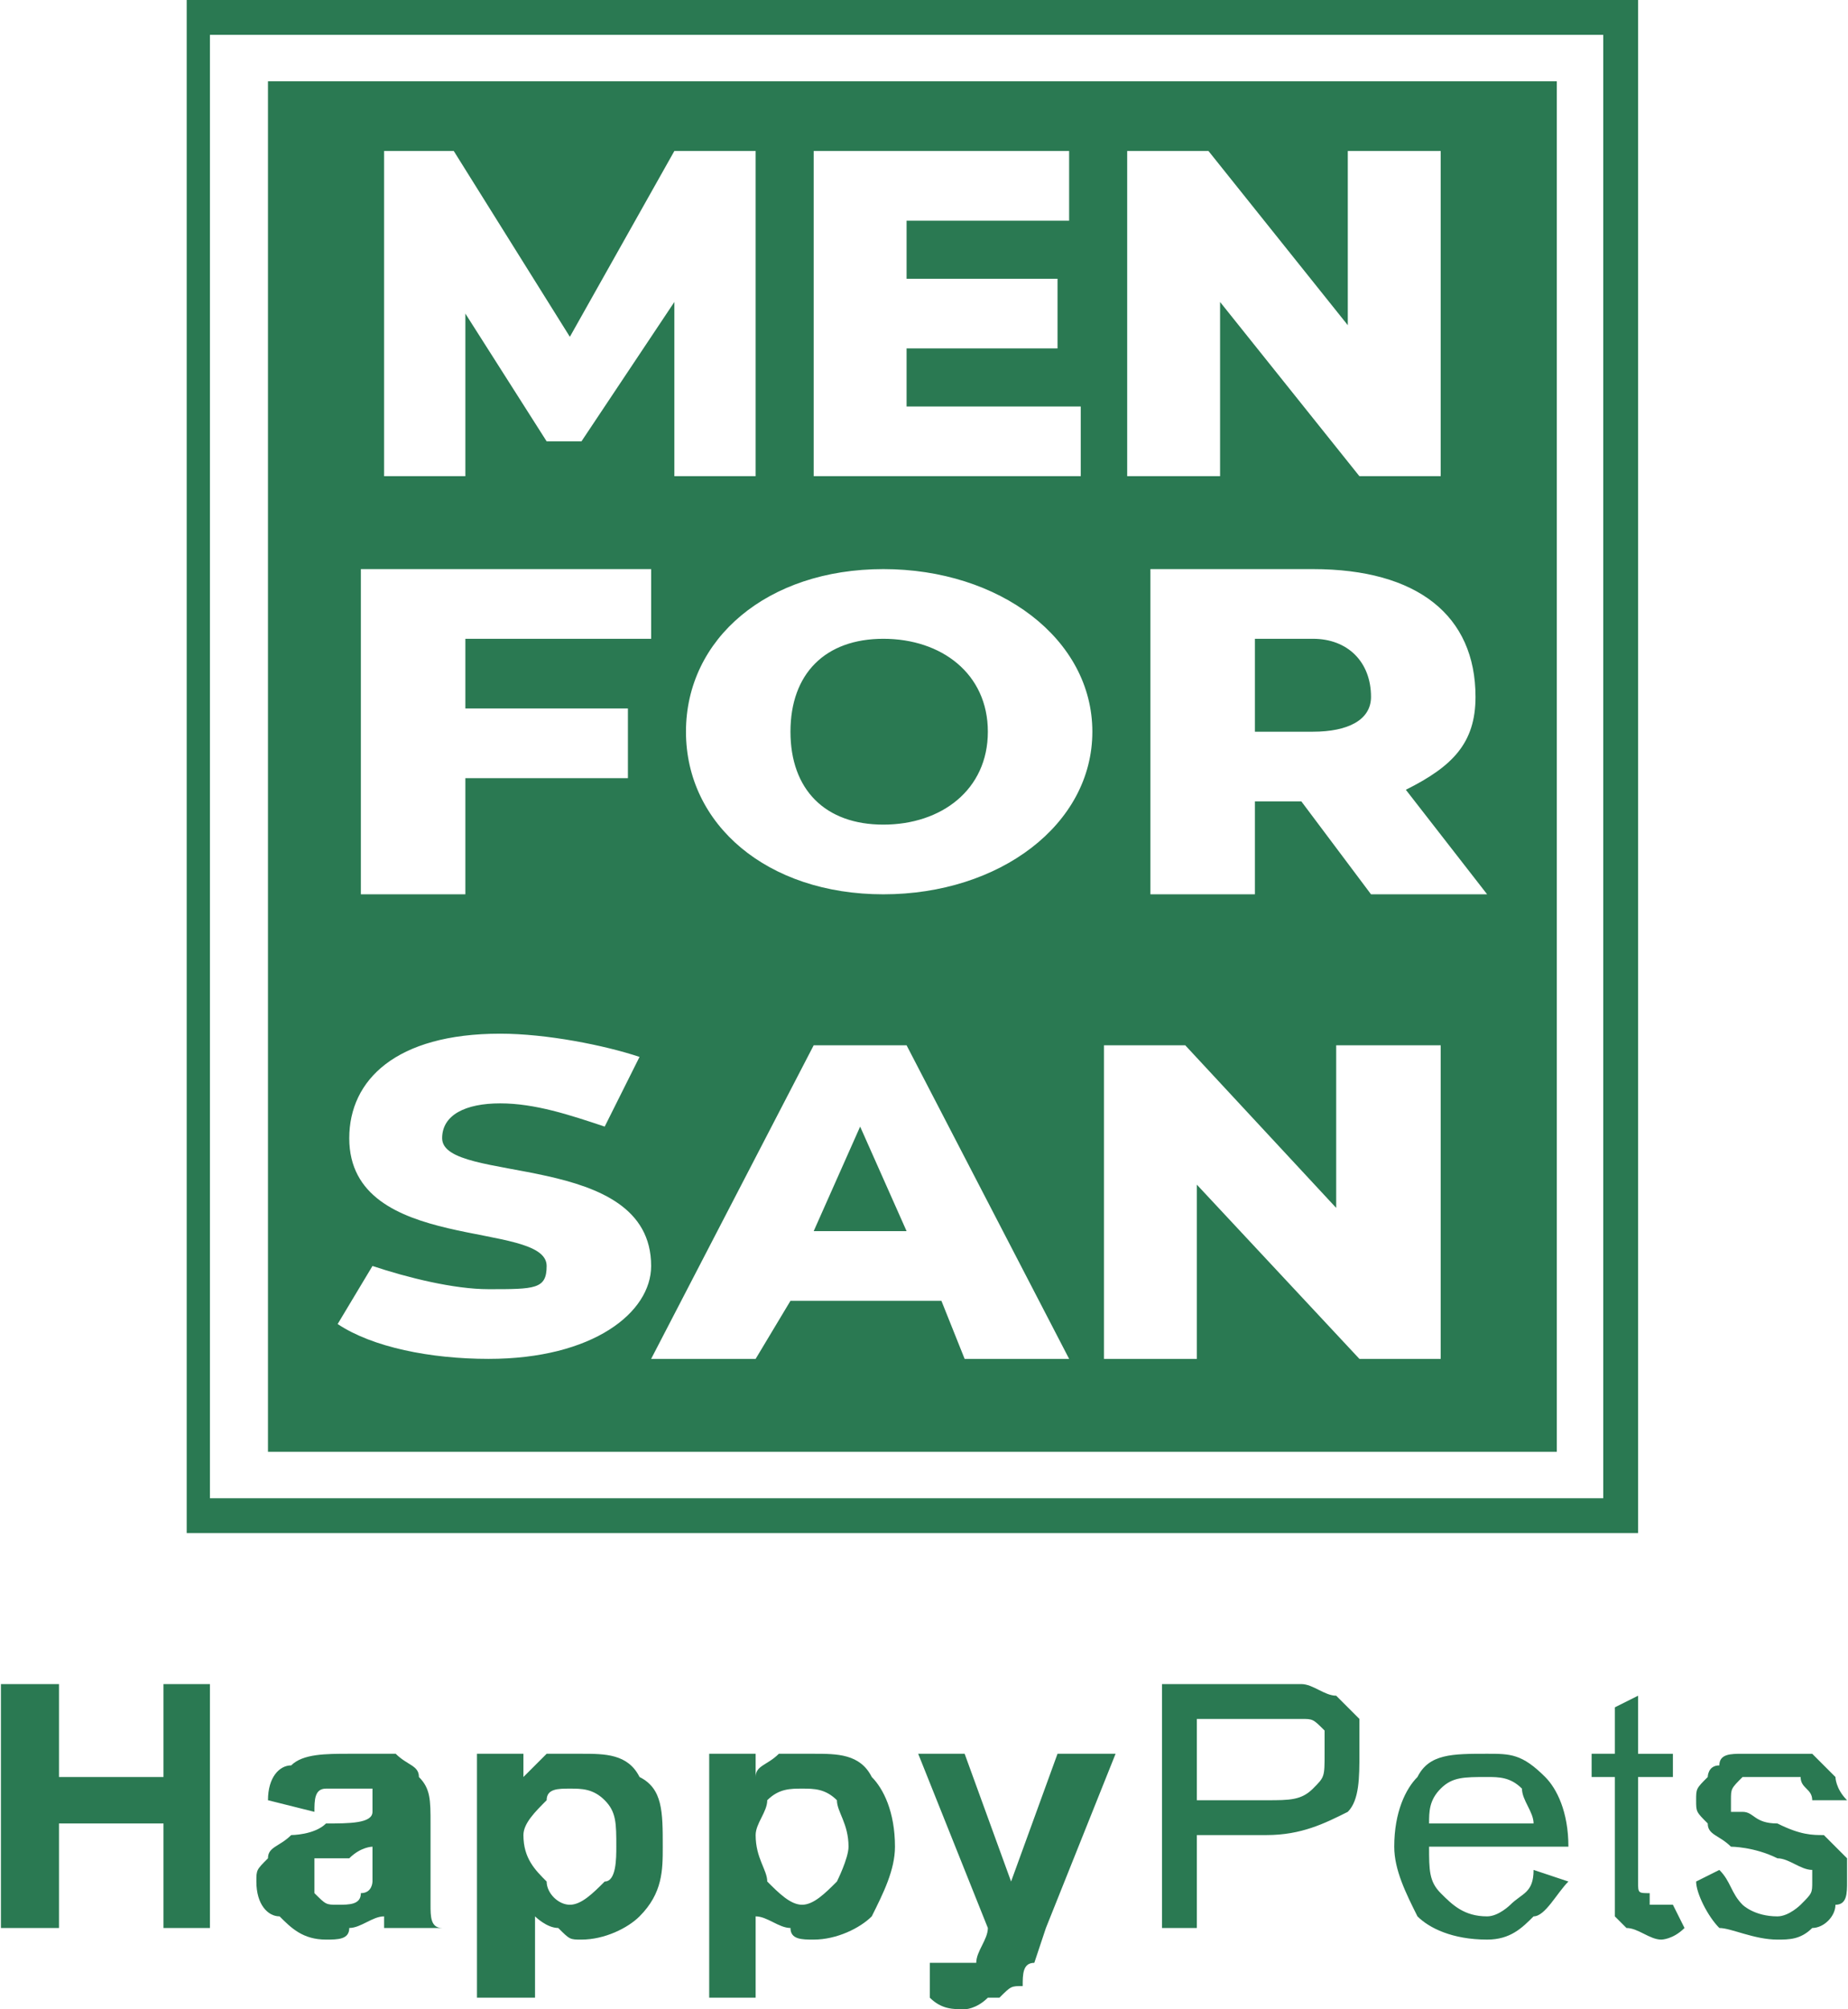
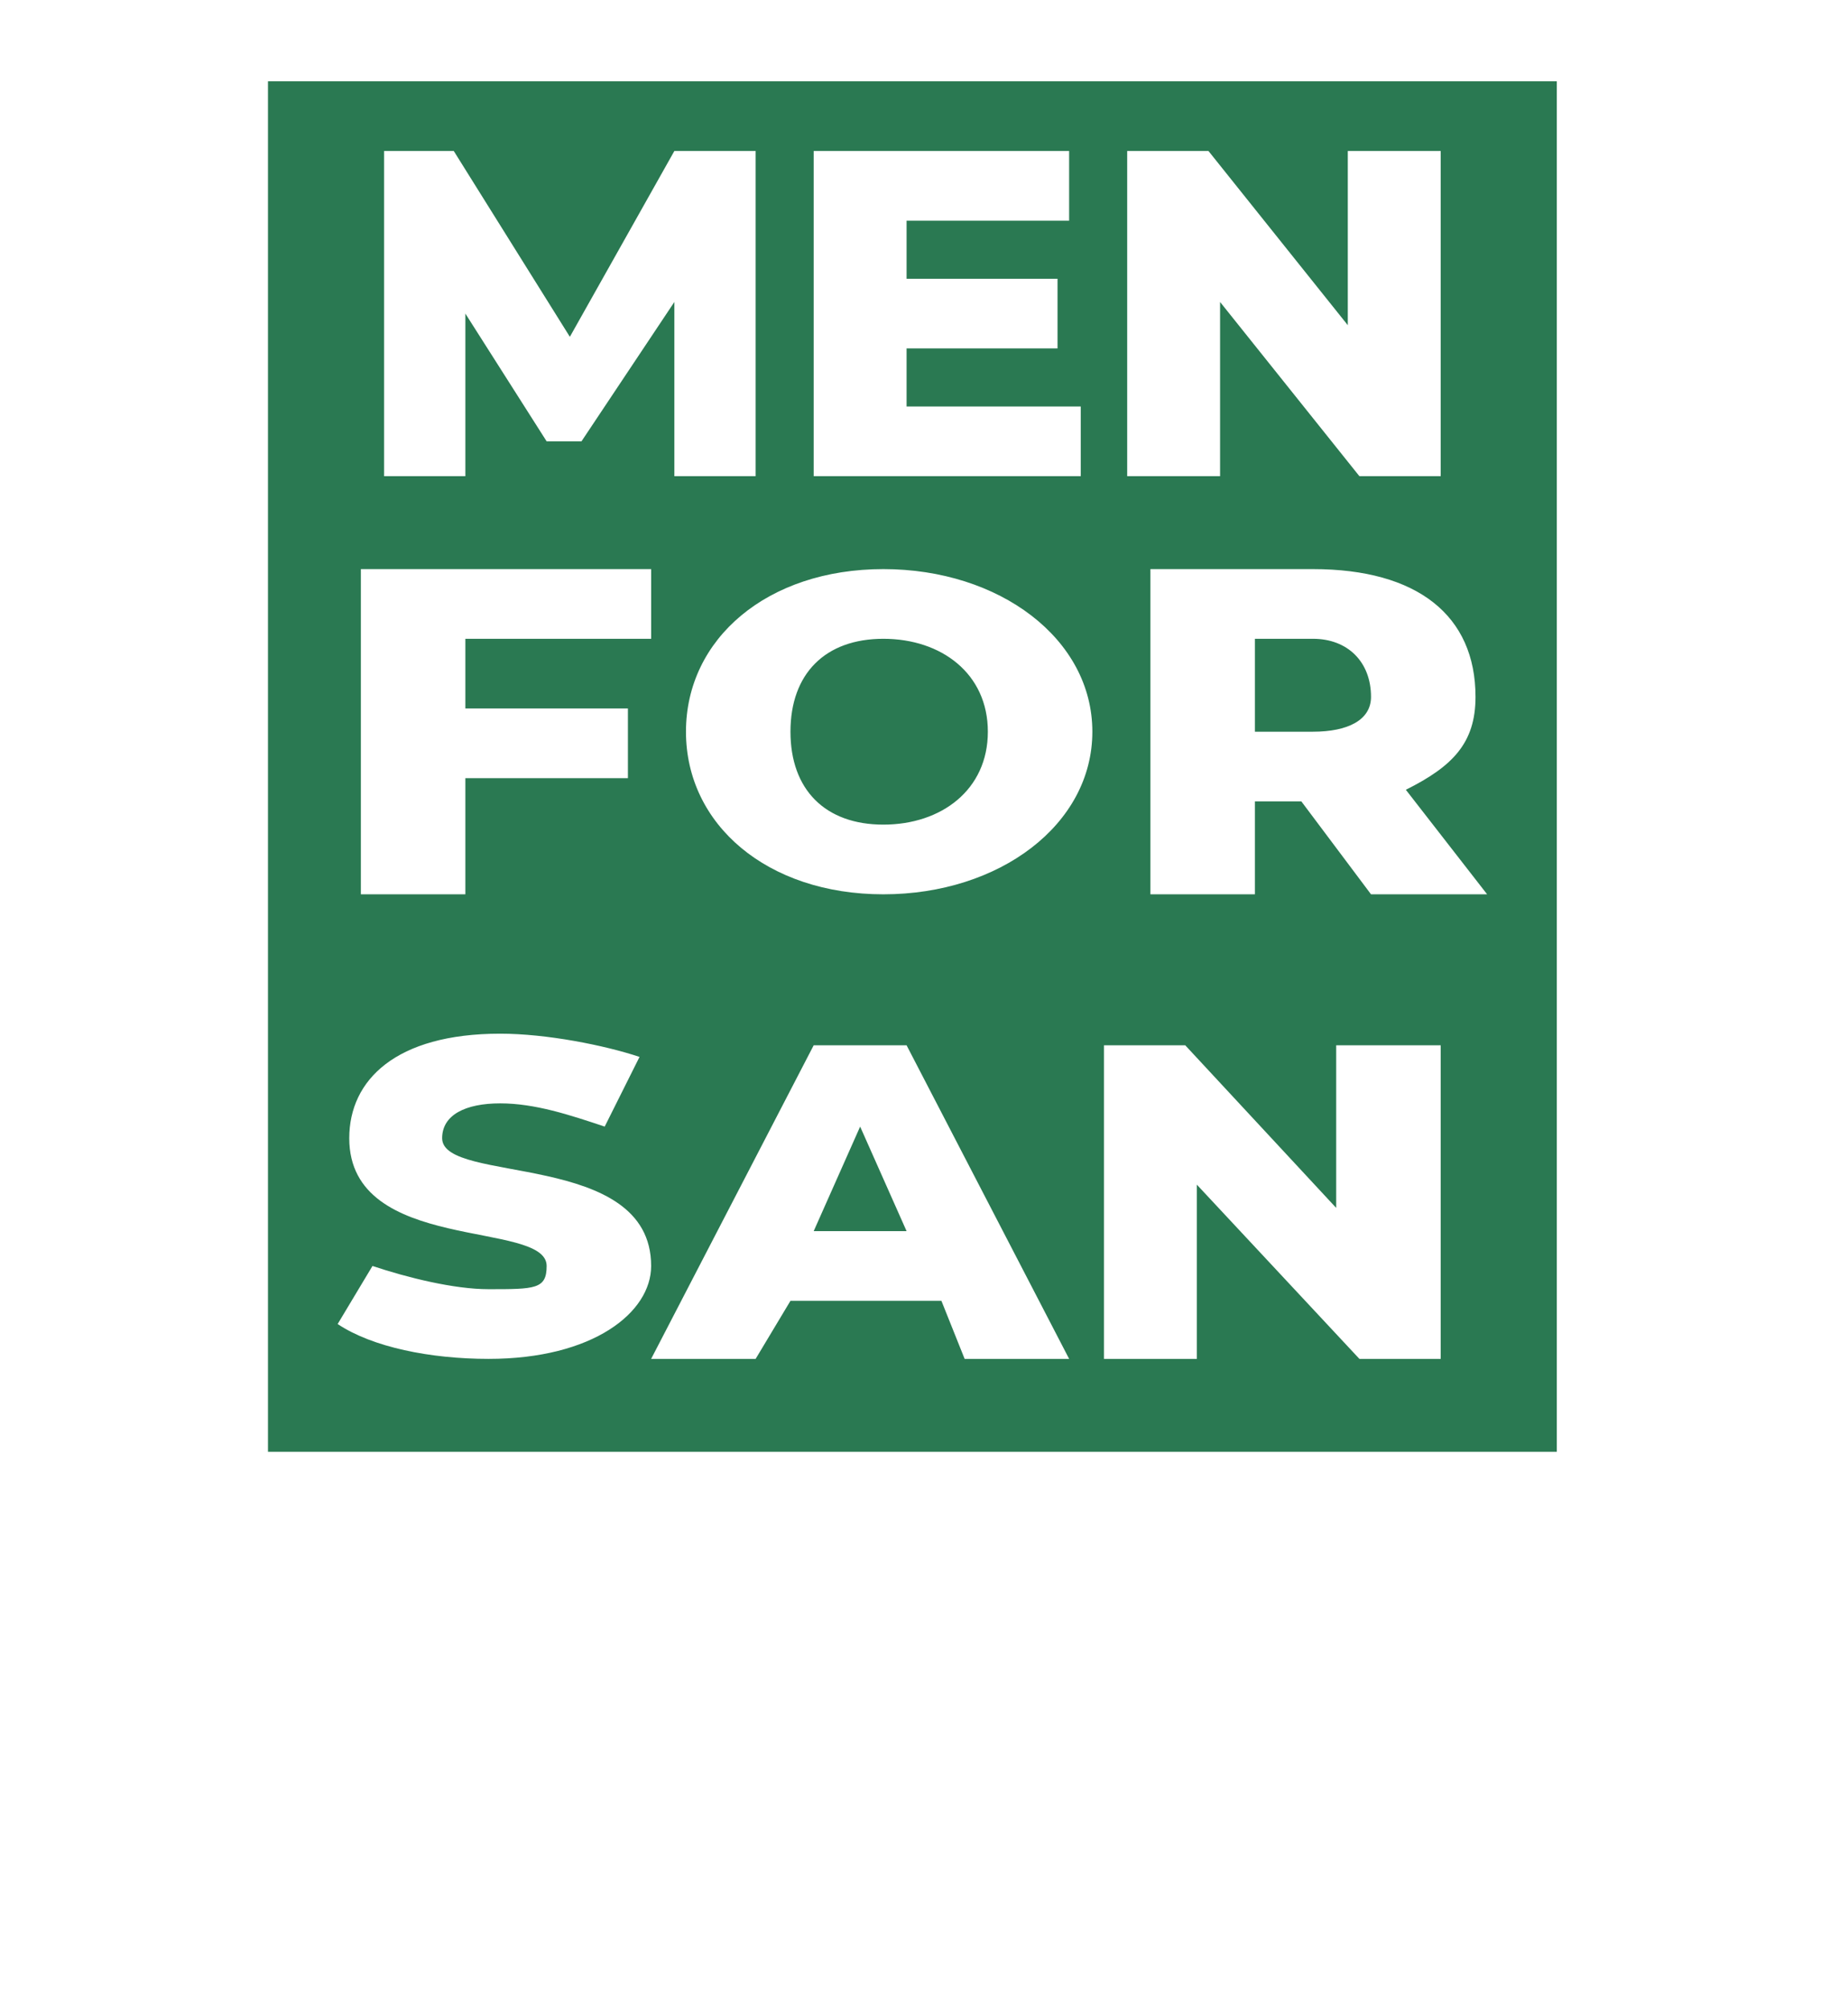
<svg xmlns="http://www.w3.org/2000/svg" xml:space="preserve" width="46px" height="50px" version="1.1" style="shape-rendering:geometricPrecision; text-rendering:geometricPrecision; image-rendering:optimizeQuality; fill-rule:evenodd; clip-rule:evenodd" viewBox="0 0 1.59 1.73">
  <defs>
    <style type="text/css">
   
    .fil0 {fill:#2A7952}
   
  </style>
  </defs>
  <g id="Capa_x0020_1">
    <g id="_1907026531360">
-       <path class="fil0" d="M0.18 1.29l1.2 0 0 -1.26 -1.2 0 0 1.26zm-0.02 -1.29l1.25 0 0 1.32 -1.25 0 0 -1.32z" />
      <path class="fil0" d="M1.15 0.9l0 0.14 -0.13 -0.14 -0.07 0 0 0.27 0.08 0 0 -0.15 0.14 0.15 0.07 0 0 -0.27 -0.09 0zm-0.45 0.16l0.08 0 -0.04 -0.09 -0.04 0.09zm0.13 0.11l0.09 0 -0.14 -0.27 -0.08 0 -0.14 0.27 0.09 0 0.03 -0.05 0.13 0 0.02 0.05zm-0.41 0c0.09,0 0.14,-0.04 0.14,-0.08 0,-0.1 -0.18,-0.07 -0.18,-0.11 0,-0.02 0.02,-0.03 0.05,-0.03 0.03,0 0.06,0.01 0.09,0.02l0.03 -0.06c-0.03,-0.01 -0.08,-0.02 -0.12,-0.02 -0.09,0 -0.13,0.04 -0.13,0.09 0,0.1 0.17,0.07 0.17,0.11 0,0.02 -0.01,0.02 -0.05,0.02 -0.03,0 -0.07,-0.01 -0.1,-0.02l-0.03 0.05c0.03,0.02 0.08,0.03 0.13,0.03zm0.76 -0.57c0,-0.03 -0.02,-0.05 -0.05,-0.05l-0.05 0 0 0.08 0.05 0c0.03,0 0.05,-0.01 0.05,-0.03zm0 0.17l0.1 0 -0.07 -0.09c0.04,-0.02 0.06,-0.04 0.06,-0.08 0,-0.07 -0.05,-0.11 -0.14,-0.11l-0.14 0 0 0.28 0.09 0 0 -0.08 0.04 0 0.06 0.08zm-0.42 -0.06c0.05,0 0.09,-0.03 0.09,-0.08 0,-0.05 -0.04,-0.08 -0.09,-0.08 -0.05,0 -0.08,0.03 -0.08,0.08 0,0.05 0.03,0.08 0.08,0.08zm0 0.06c0.1,0 0.18,-0.06 0.18,-0.14 0,-0.08 -0.08,-0.14 -0.18,-0.14 -0.1,0 -0.17,0.06 -0.17,0.14 0,0.08 0.07,0.14 0.17,0.14zm-0.2 -0.22l0 -0.06 -0.25 0 0 0.28 0.09 0 0 -0.1 0.14 0 0 -0.06 -0.14 0 0 -0.06 0.16 0zm0.6 -0.42l0 0.15 -0.12 -0.15 -0.07 0 0 0.28 0.08 0 0 -0.15 0.12 0.15 0.07 0 0 -0.28 -0.08 0zm-0.38 0.22l0 -0.05 0.13 0 0 -0.06 -0.13 0 0 -0.05 0.14 0 0 -0.06 -0.22 0 0 0.28 0.23 0 0 -0.06 -0.15 0zm-0.13 0.06l0 -0.28 -0.07 0 -0.09 0.16 -0.1 -0.16 -0.06 0 0 0.28 0.07 0 0 -0.14 0.07 0.11 0.03 0 0.08 -0.12 0 0.15 0.07 0zm-0.42 -0.34l1.11 0 0 1.18 -1.11 0 0 -1.18z" />
-       <path class="fil0" d="M0 1.66l0 -0.21 0.05 0 0 0.08 0.09 0 0 -0.08 0.04 0 0 0.21 -0.04 0 0 -0.09 -0.09 0 0 0.09 -0.05 0zm0.27 -0.1l-0.04 -0.01c0,-0.02 0.01,-0.03 0.02,-0.03 0.01,-0.01 0.03,-0.01 0.05,-0.01 0.02,0 0.03,0 0.04,0 0.01,0.01 0.02,0.01 0.02,0.02 0.01,0.01 0.01,0.02 0.01,0.04l0 0.04c0,0.02 0,0.03 0,0.03 0,0.01 0,0.02 0.01,0.02l-0.05 0c0,0 0,0 0,-0.01 0,0 0,0 0,0 -0.01,0 -0.02,0.01 -0.03,0.01 0,0.01 -0.01,0.01 -0.02,0.01 -0.02,0 -0.03,-0.01 -0.04,-0.02 -0.01,0 -0.02,-0.01 -0.02,-0.03 0,-0.01 0,-0.01 0.01,-0.02 0,-0.01 0.01,-0.01 0.02,-0.02 0,0 0.02,0 0.03,-0.01 0.02,0 0.04,0 0.04,-0.01l0 0c0,-0.01 0,-0.01 0,-0.02 -0.01,0 -0.01,0 -0.03,0 0,0 -0.01,0 -0.01,0 -0.01,0 -0.01,0.01 -0.01,0.02zm0.05 0.03c0,0 -0.01,0 -0.02,0.01 -0.01,0 -0.02,0 -0.03,0 0,0.01 0,0.01 0,0.02 0,0 0,0.01 0,0.01 0.01,0.01 0.01,0.01 0.02,0.01 0.01,0 0.02,0 0.02,-0.01 0.01,0 0.01,-0.01 0.01,-0.01 0,-0.01 0,-0.01 0,-0.02l0 -0.01zm0.09 -0.08l0.04 0 0 0.02c0.01,-0.01 0.01,-0.01 0.02,-0.02 0.01,0 0.02,0 0.03,0 0.02,0 0.04,0 0.05,0.02 0.02,0.01 0.02,0.03 0.02,0.06 0,0.02 0,0.04 -0.02,0.06 -0.01,0.01 -0.03,0.02 -0.05,0.02 -0.01,0 -0.01,0 -0.02,-0.01 -0.01,0 -0.02,-0.01 -0.02,-0.01l0 0.07 -0.05 0 0 -0.21zm0.04 0.07c0,0.02 0.01,0.03 0.02,0.04 0,0.01 0.01,0.02 0.02,0.02 0.01,0 0.02,-0.01 0.03,-0.02 0.01,0 0.01,-0.02 0.01,-0.03 0,-0.02 0,-0.03 -0.01,-0.04 -0.01,-0.01 -0.02,-0.01 -0.03,-0.01 -0.01,0 -0.02,0 -0.02,0.01 -0.01,0.01 -0.02,0.02 -0.02,0.03zm0.16 -0.07l0.04 0 0 0.02c0,-0.01 0.01,-0.01 0.02,-0.02 0.01,0 0.02,0 0.03,0 0.02,0 0.04,0 0.05,0.02 0.01,0.01 0.02,0.03 0.02,0.06 0,0.02 -0.01,0.04 -0.02,0.06 -0.01,0.01 -0.03,0.02 -0.05,0.02 -0.01,0 -0.02,0 -0.02,-0.01 -0.01,0 -0.02,-0.01 -0.03,-0.01l0 0.07 -0.04 0 0 -0.21zm0.04 0.07c0,0.02 0.01,0.03 0.01,0.04 0.01,0.01 0.02,0.02 0.03,0.02 0.01,0 0.02,-0.01 0.03,-0.02 0,0 0.01,-0.02 0.01,-0.03 0,-0.02 -0.01,-0.03 -0.01,-0.04 -0.01,-0.01 -0.02,-0.01 -0.03,-0.01 -0.01,0 -0.02,0 -0.03,0.01 0,0.01 -0.01,0.02 -0.01,0.03zm0.14 -0.07l0.04 0 0.04 0.11 0.04 -0.11 0.05 0 -0.06 0.15 -0.01 0.03c-0.01,0 -0.01,0.01 -0.01,0.02 -0.01,0 -0.01,0 -0.02,0.01 0,0 -0.01,0 -0.01,0 -0.01,0.01 -0.02,0.01 -0.02,0.01 -0.01,0 -0.02,0 -0.03,-0.01l0 -0.03c0,0 0.01,0 0.01,0 0.02,0 0.02,0 0.03,0 0,-0.01 0.01,-0.02 0.01,-0.03l-0.06 -0.15z" />
-       <path class="fil0" d="M1 1.66l0 -0.21 0.09 0c0.01,0 0.02,0 0.03,0 0.01,0 0.02,0.01 0.03,0.01 0.01,0.01 0.01,0.01 0.02,0.02 0,0.01 0,0.02 0,0.03 0,0.02 0,0.04 -0.01,0.05 -0.02,0.01 -0.04,0.02 -0.07,0.02l-0.06 0 0 0.08 -0.03 0zm0.03 -0.11l0.06 0c0.02,0 0.03,0 0.04,-0.01 0.01,-0.01 0.01,-0.01 0.01,-0.03 0,-0.01 0,-0.01 0,-0.02 -0.01,-0.01 -0.01,-0.01 -0.02,-0.01 -0.01,0 -0.02,0 -0.03,0l-0.06 0 0 0.07zm0.29 0.06l0.03 0.01c-0.01,0.01 -0.02,0.03 -0.03,0.03 -0.01,0.01 -0.02,0.02 -0.04,0.02 -0.03,0 -0.05,-0.01 -0.06,-0.02 -0.01,-0.02 -0.02,-0.04 -0.02,-0.06 0,-0.03 0.01,-0.05 0.02,-0.06 0.01,-0.02 0.03,-0.02 0.06,-0.02 0.02,0 0.03,0 0.05,0.02 0.01,0.01 0.02,0.03 0.02,0.06 0,0 0,0 0,0l-0.12 0c0,0.02 0,0.03 0.01,0.04 0.01,0.01 0.02,0.02 0.04,0.02 0.01,0 0.02,-0.01 0.02,-0.01 0.01,-0.01 0.02,-0.01 0.02,-0.03zm-0.09 -0.04l0.09 0c0,-0.01 -0.01,-0.02 -0.01,-0.03 -0.01,-0.01 -0.02,-0.01 -0.03,-0.01 -0.02,0 -0.03,0 -0.04,0.01 -0.01,0.01 -0.01,0.02 -0.01,0.03zm0.21 0.07l0.01 0.02c-0.01,0.01 -0.02,0.01 -0.02,0.01 -0.01,0 -0.02,-0.01 -0.03,-0.01 0,0 -0.01,-0.01 -0.01,-0.01 0,-0.01 0,-0.02 0,-0.03l0 -0.09 -0.02 0 0 -0.02 0.02 0 0 -0.04 0.02 -0.01 0 0.05 0.03 0 0 0.02 -0.03 0 0 0.09c0,0.01 0,0.01 0.01,0.01 0,0.01 0,0.01 0,0.01 0,0 0.01,0 0.01,0 0,0 0.01,0 0.01,0zm0.02 -0.02l0.02 -0.01c0.01,0.01 0.01,0.02 0.02,0.03 0,0 0.01,0.01 0.03,0.01 0.01,0 0.02,-0.01 0.02,-0.01 0.01,-0.01 0.01,-0.01 0.01,-0.02 0,0 0,-0.01 0,-0.01 -0.01,0 -0.02,-0.01 -0.03,-0.01 -0.02,-0.01 -0.04,-0.01 -0.04,-0.01 -0.01,-0.01 -0.02,-0.01 -0.02,-0.02 -0.01,-0.01 -0.01,-0.01 -0.01,-0.02 0,-0.01 0,-0.01 0.01,-0.02 0,0 0,-0.01 0.01,-0.01 0,-0.01 0.01,-0.01 0.02,-0.01 0.01,0 0.01,0 0.02,0 0.01,0 0.03,0 0.04,0 0,0 0.01,0.01 0.02,0.02 0,0 0,0.01 0.01,0.02l-0.03 0c0,-0.01 -0.01,-0.01 -0.01,-0.02 -0.01,0 -0.02,0 -0.03,0 -0.01,0 -0.02,0 -0.02,0 -0.01,0.01 -0.01,0.01 -0.01,0.02 0,0 0,0 0,0.01 0,0 0.01,0 0.01,0 0.01,0 0.01,0.01 0.03,0.01 0.02,0.01 0.03,0.01 0.04,0.01 0.01,0.01 0.01,0.01 0.02,0.02 0,0 0,0.01 0,0.02 0,0.01 0,0.02 -0.01,0.02 0,0.01 -0.01,0.02 -0.02,0.02 -0.01,0.01 -0.02,0.01 -0.03,0.01 -0.02,0 -0.04,-0.01 -0.05,-0.01 -0.01,-0.01 -0.02,-0.03 -0.02,-0.04z" />
    </g>
  </g>
</svg>